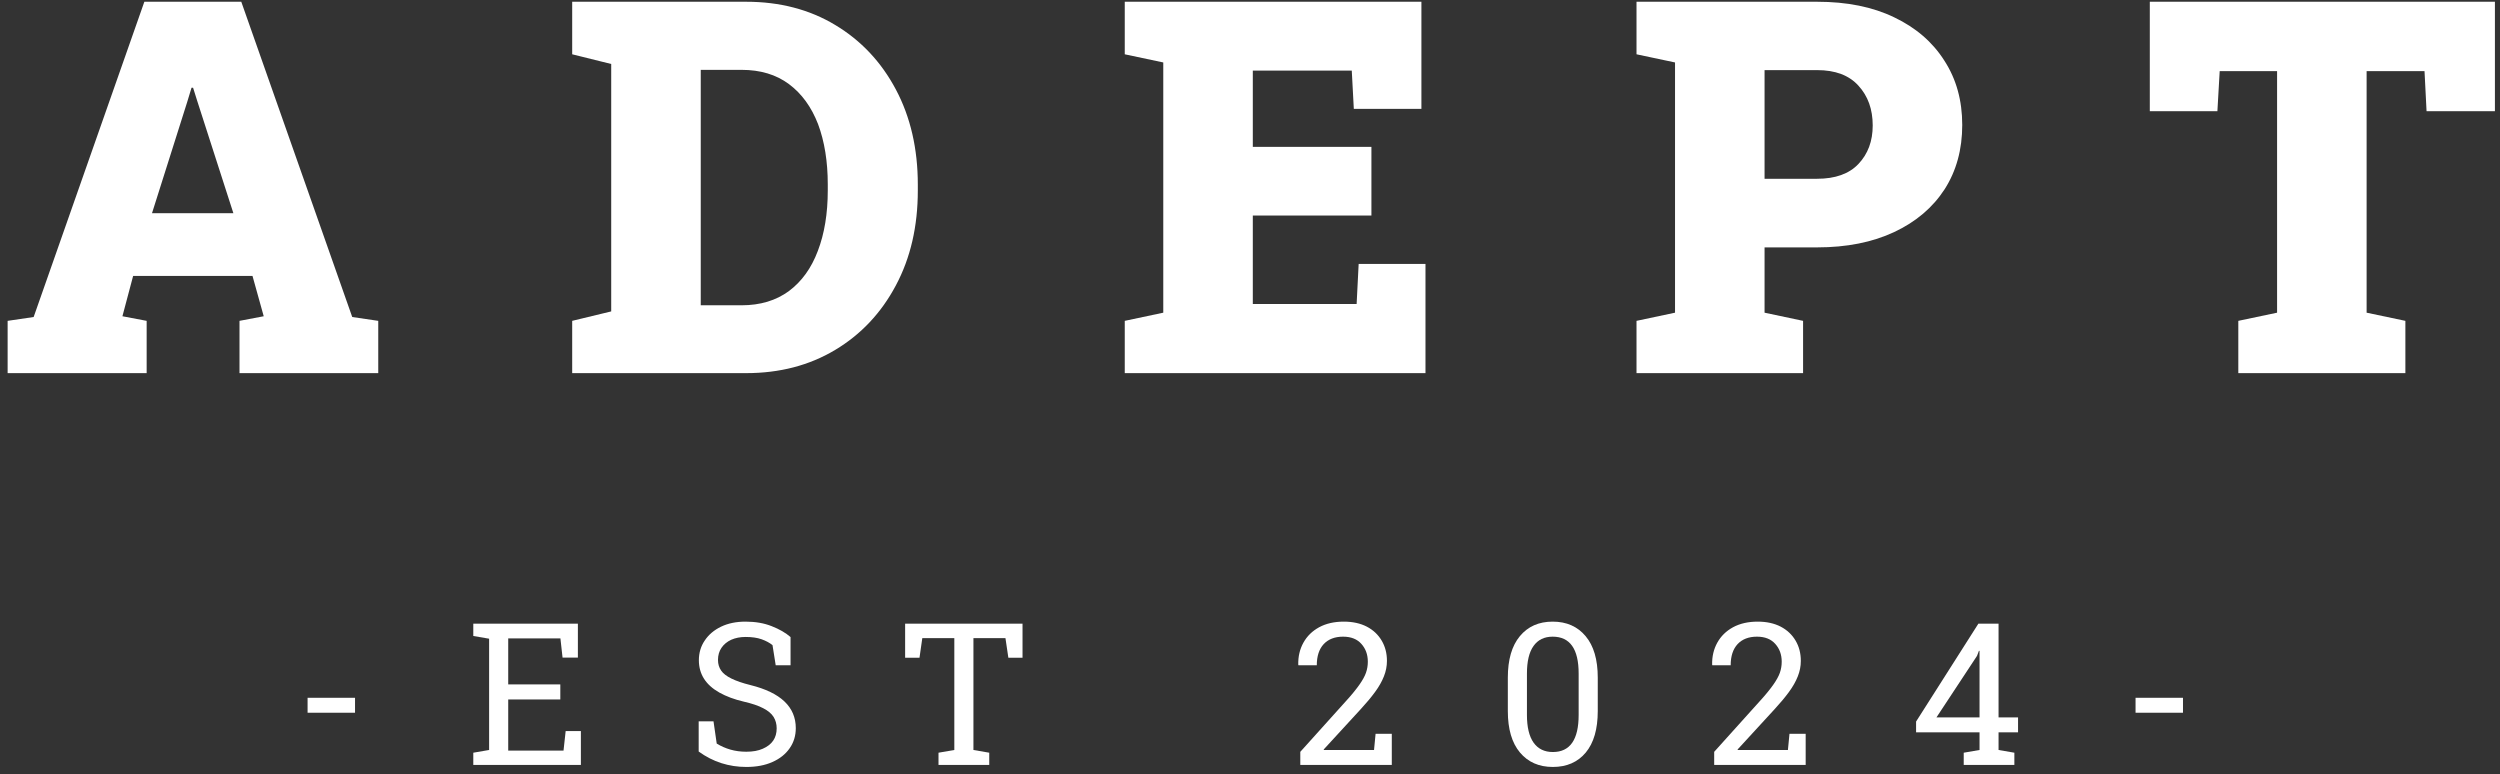
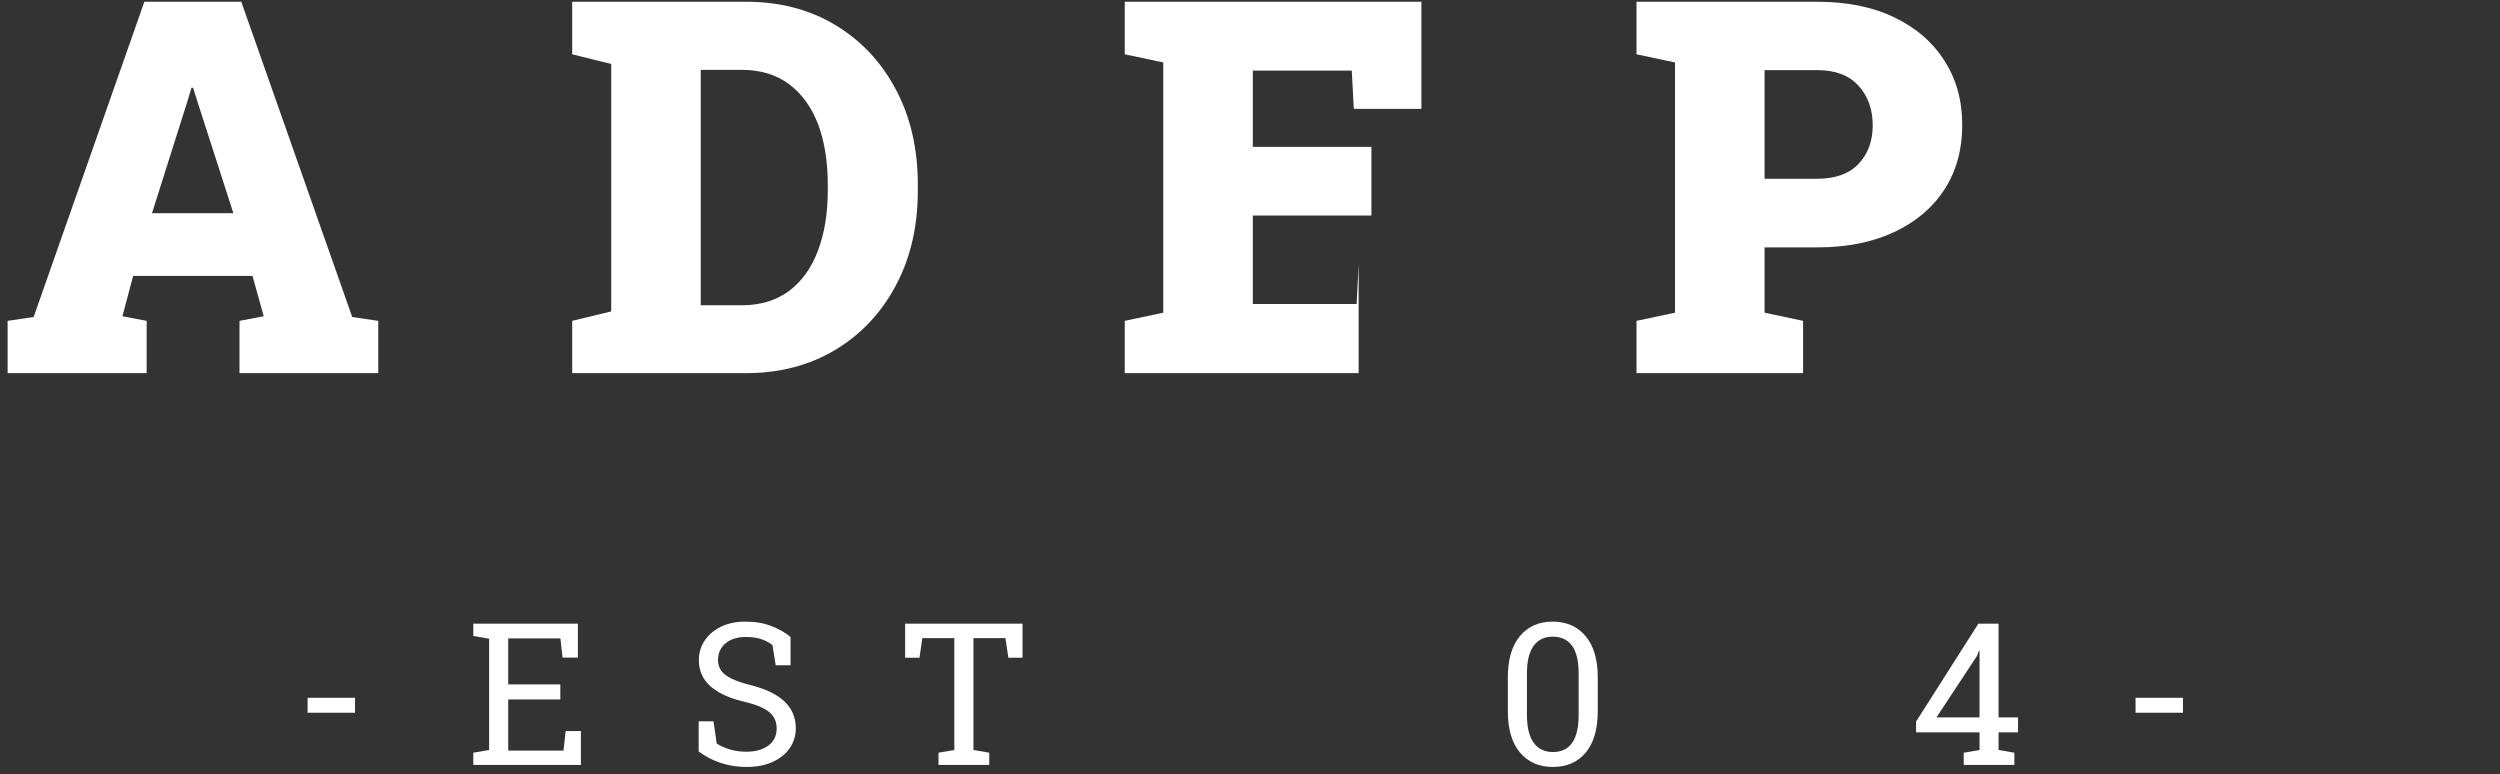
<svg xmlns="http://www.w3.org/2000/svg" width="268" height="83" viewBox="0 0 268 83" fill="none">
  <rect x="0" y="0" width="268" height="83" fill="#333333" stroke="none" />
  <path d="M14.271 29.582L13.123 33.902L15.721 34.395V40H0.818V34.395L3.607 33.984L15.475 0.188H25.865L37.76 33.984L40.549 34.395V40H25.674V34.395L28.271 33.902L27.068 29.582H14.271ZM21.135 10.797L20.697 9.402H20.533L20.068 10.934L16.295 22.855H25.018L21.135 10.797Z" fill="white" />
  <path d="M79.987 40H61.339V34.395L65.522 33.383V6.859L61.339 5.82V0.188H79.987C83.597 0.188 86.778 1.017 89.53 2.676C92.301 4.335 94.47 6.641 96.038 9.594C97.606 12.547 98.39 15.947 98.39 19.793V20.422C98.39 24.268 97.606 27.659 96.038 30.594C94.47 33.547 92.301 35.853 89.53 37.512C86.759 39.171 83.578 40 79.987 40ZM79.495 7.488H75.12V32.727H79.495C81.5 32.727 83.196 32.216 84.581 31.195C85.948 30.174 86.978 28.744 87.671 26.902C88.382 25.043 88.737 22.883 88.737 20.422V19.766C88.737 17.323 88.391 15.172 87.698 13.312C86.987 11.471 85.948 10.04 84.581 9.02C83.214 7.999 81.519 7.488 79.495 7.488Z" fill="white" />
-   <path d="M145.43 32.59L145.648 28.297H152.812V40H120.574V34.395L124.703 33.52V6.695L120.574 5.82V0.188H152.375V11.672H145.129L144.91 7.57H134.301V15.746H147.016V23.102H134.301V32.59H145.43Z" fill="white" />
+   <path d="M145.43 32.59L145.648 28.297V40H120.574V34.395L124.703 33.52V6.695L120.574 5.82V0.188H152.375V11.672H145.129L144.91 7.57H134.301V15.746H147.016V23.102H134.301V32.59H145.43Z" fill="white" />
  <path d="M189.161 33.52L193.29 34.395V40H175.434V34.395L179.563 33.52V6.695L175.434 5.82V0.188H194.794C198.002 0.188 200.755 0.743 203.052 1.855C205.385 2.967 207.181 4.517 208.438 6.504C209.714 8.473 210.352 10.77 210.352 13.395C210.352 16.02 209.724 18.316 208.466 20.285C207.19 22.254 205.385 23.785 203.052 24.879C200.718 25.973 197.966 26.52 194.794 26.52H189.161V33.52ZM194.794 7.516H189.161V19.164H194.794C196.744 19.164 198.221 18.635 199.224 17.578C200.244 16.503 200.755 15.126 200.755 13.449C200.755 11.717 200.244 10.296 199.224 9.184C198.221 8.072 196.744 7.516 194.794 7.516Z" fill="white" />
-   <path d="M253.701 7.625V33.52L257.857 34.395V40H239.947V34.395L244.103 33.52V7.625H237.951L237.705 11.918H230.459V0.188H267.455V11.918H260.127L259.908 7.625H253.701Z" fill="white" />
  <path d="M32.973 76.405V74.803H38.059V76.405H32.973Z" fill="white" />
  <path d="M60.41 80.461L60.639 78.37H62.271V82H50.737V80.69L52.433 80.398V68.469L50.737 68.178V66.857H61.949V70.497H60.306L60.077 68.438H54.481V73.368H60.066V74.98H54.481V80.461H60.41Z" fill="white" />
  <path d="M80.004 82.218C79.082 82.218 78.195 82.083 77.342 81.813C76.489 81.542 75.674 81.126 74.898 80.565V77.33H76.489L76.832 79.712C77.283 79.989 77.772 80.204 78.299 80.357C78.826 80.509 79.394 80.585 80.004 80.585C80.705 80.585 81.294 80.478 81.772 80.263C82.764 79.833 83.26 79.105 83.26 78.079C83.26 77.621 83.149 77.212 82.927 76.852C82.705 76.498 82.338 76.19 81.825 75.926C81.318 75.656 80.625 75.42 79.745 75.219C78.732 74.983 77.855 74.657 77.113 74.241C75.65 73.416 74.919 72.262 74.919 70.778C74.919 69.981 75.13 69.273 75.553 68.656C75.969 68.032 76.552 67.54 77.3 67.179C78.049 66.819 78.923 66.639 79.921 66.639C80.982 66.639 81.918 66.802 82.729 67.127C83.547 67.446 84.22 67.835 84.747 68.292V71.319H83.156L82.813 69.156C82.501 68.906 82.112 68.698 81.648 68.531C81.183 68.365 80.608 68.282 79.921 68.282C79.353 68.282 78.84 68.382 78.382 68.584C77.938 68.791 77.592 69.079 77.342 69.447C77.092 69.814 76.968 70.248 76.968 70.747C76.968 71.184 77.082 71.565 77.311 71.891C77.727 72.508 78.774 73.025 80.452 73.441C83.69 74.245 85.309 75.784 85.309 78.058C85.309 78.87 85.09 79.587 84.653 80.211C84.217 80.842 83.6 81.334 82.802 81.688C82.012 82.042 81.079 82.218 80.004 82.218Z" fill="white" />
  <path d="M104.352 68.407V80.398L106.047 80.69V82H100.608V80.69L102.303 80.398V68.407H98.871L98.57 70.508H97.03V66.857H109.615V70.508H108.096L107.784 68.407H104.352Z" fill="white" />
-   <path d="M147.463 78.662H149.2V82H139.392V80.596L144.353 75.084C144.651 74.758 144.915 74.453 145.143 74.168C145.372 73.884 145.57 73.624 145.736 73.388C146.069 72.917 146.301 72.494 146.433 72.12C146.565 71.738 146.631 71.343 146.631 70.934C146.631 70.178 146.402 69.544 145.944 69.031C145.487 68.511 144.831 68.251 143.979 68.251C143.091 68.251 142.398 68.518 141.898 69.052C141.406 69.585 141.16 70.341 141.16 71.319H139.194L139.174 71.256C139.153 70.383 139.336 69.596 139.725 68.895C140.113 68.195 140.675 67.644 141.41 67.242C142.152 66.84 143.032 66.639 144.051 66.639C145.008 66.639 145.833 66.819 146.527 67.179C147.213 67.54 147.743 68.039 148.118 68.677C148.492 69.308 148.68 70.033 148.68 70.851C148.68 71.412 148.572 71.964 148.357 72.504C148.142 73.052 147.823 73.614 147.4 74.189C146.977 74.765 146.471 75.371 145.882 76.009L141.898 80.346L141.919 80.398H147.296L147.463 78.662Z" fill="white" />
  <path d="M166.465 82.218C164.981 82.218 163.806 81.702 162.939 80.669C162.072 79.636 161.639 78.155 161.639 76.228V72.64C161.639 70.712 162.069 69.232 162.928 68.199C163.788 67.159 164.96 66.639 166.444 66.639C167.935 66.639 169.113 67.159 169.98 68.199C170.847 69.232 171.28 70.712 171.28 72.64V76.228C171.28 78.162 170.85 79.646 169.99 80.679C169.131 81.705 167.955 82.218 166.465 82.218ZM166.465 80.617C168.309 80.617 169.231 79.292 169.231 76.644V72.203C169.231 69.568 168.302 68.251 166.444 68.251C165.549 68.251 164.866 68.584 164.395 69.249C163.923 69.908 163.688 70.892 163.688 72.203V76.644C163.688 77.954 163.927 78.946 164.405 79.618C164.884 80.284 165.57 80.617 166.465 80.617Z" fill="white" />
-   <path d="M191.832 78.662H193.568V82H183.761V80.596L188.722 75.084C189.02 74.758 189.283 74.453 189.512 74.168C189.741 73.884 189.939 73.624 190.105 73.388C190.438 72.917 190.67 72.494 190.802 72.12C190.934 71.738 191 71.343 191 70.934C191 70.178 190.771 69.544 190.313 69.031C189.855 68.511 189.2 68.251 188.347 68.251C187.46 68.251 186.767 68.518 186.267 69.052C185.775 69.585 185.529 70.341 185.529 71.319H183.563L183.542 71.256C183.522 70.383 183.705 69.596 184.094 68.895C184.482 68.195 185.044 67.644 185.779 67.242C186.52 66.84 187.401 66.639 188.42 66.639C189.377 66.639 190.202 66.819 190.896 67.179C191.582 67.54 192.112 68.039 192.487 68.677C192.861 69.308 193.048 70.033 193.048 70.851C193.048 71.412 192.941 71.964 192.726 72.504C192.511 73.052 192.192 73.614 191.769 74.189C191.346 74.765 190.84 75.371 190.251 76.009L186.267 80.346L186.288 80.398H191.665L191.832 78.662Z" fill="white" />
  <path d="M214.245 78.505V80.398L215.94 80.69V82H210.511V80.69L212.206 80.398V78.505H205.404V77.351L212.082 66.857H214.245V76.904H216.335V78.505H214.245ZM212.206 76.904V69.779L212.144 69.759L211.936 70.31L207.589 76.904H212.206Z" fill="white" />
  <path d="M228.931 76.405V74.803H234.016V76.405H228.931Z" fill="white" />
</svg>